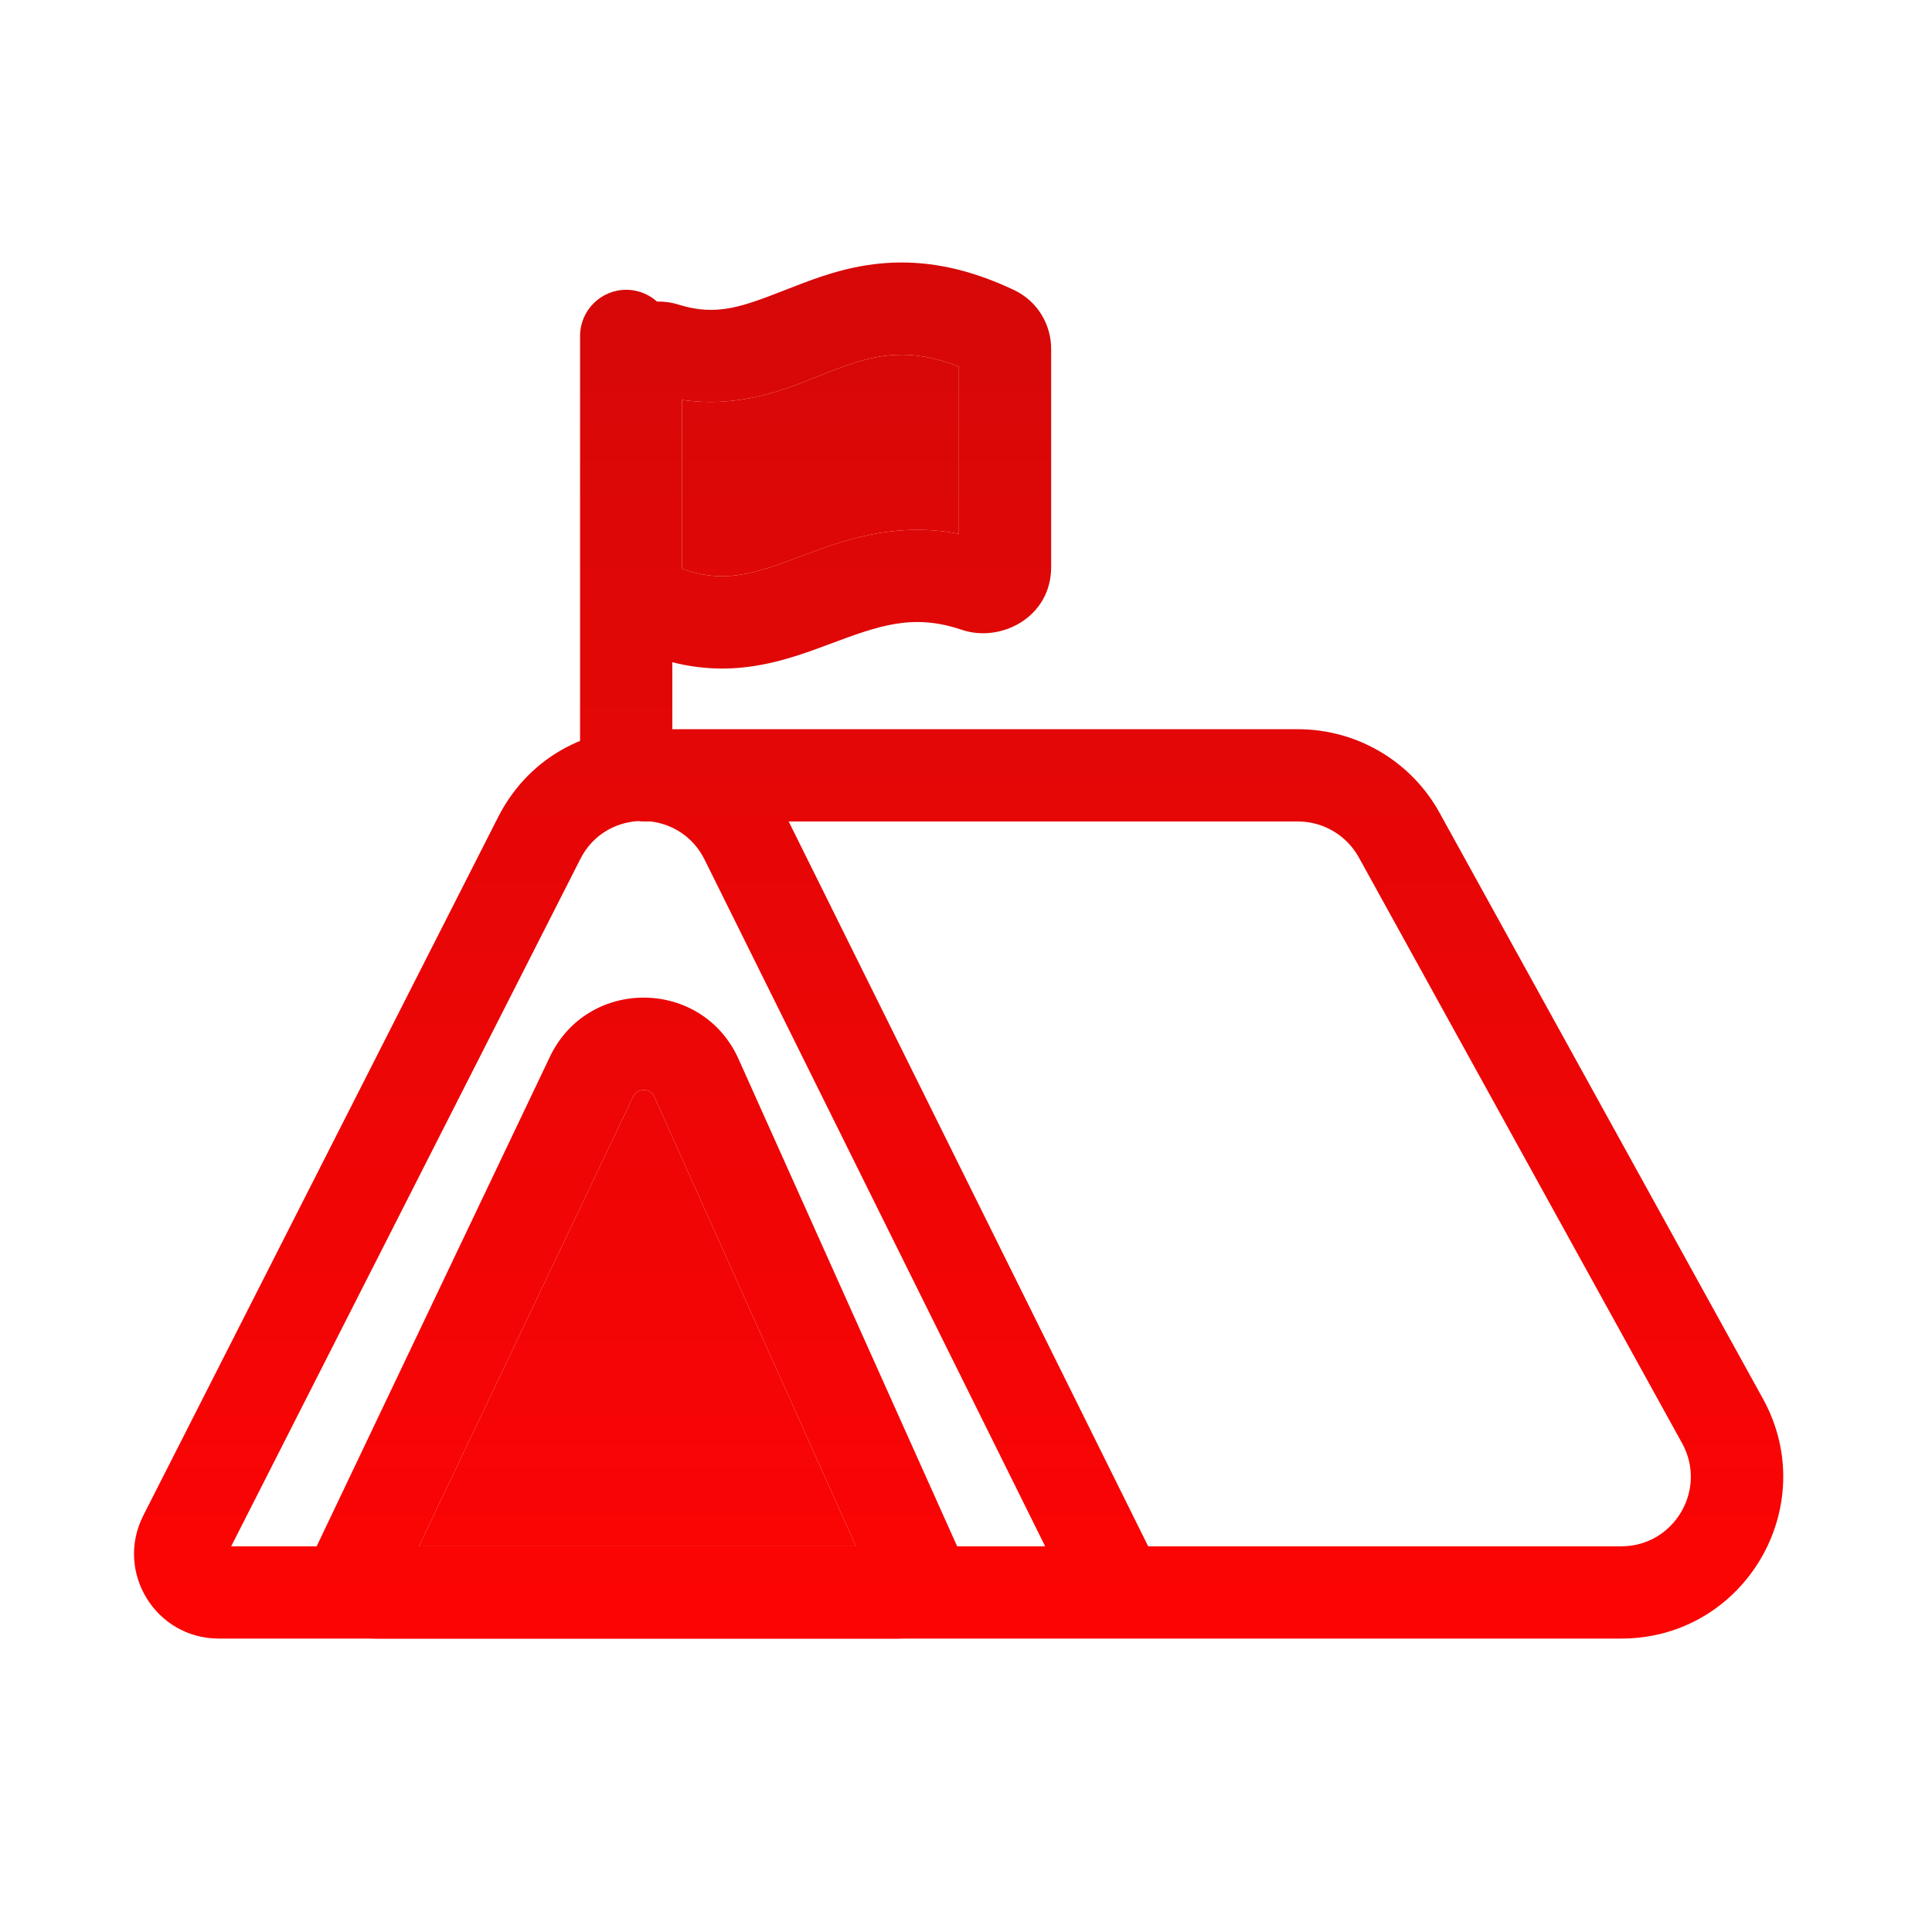
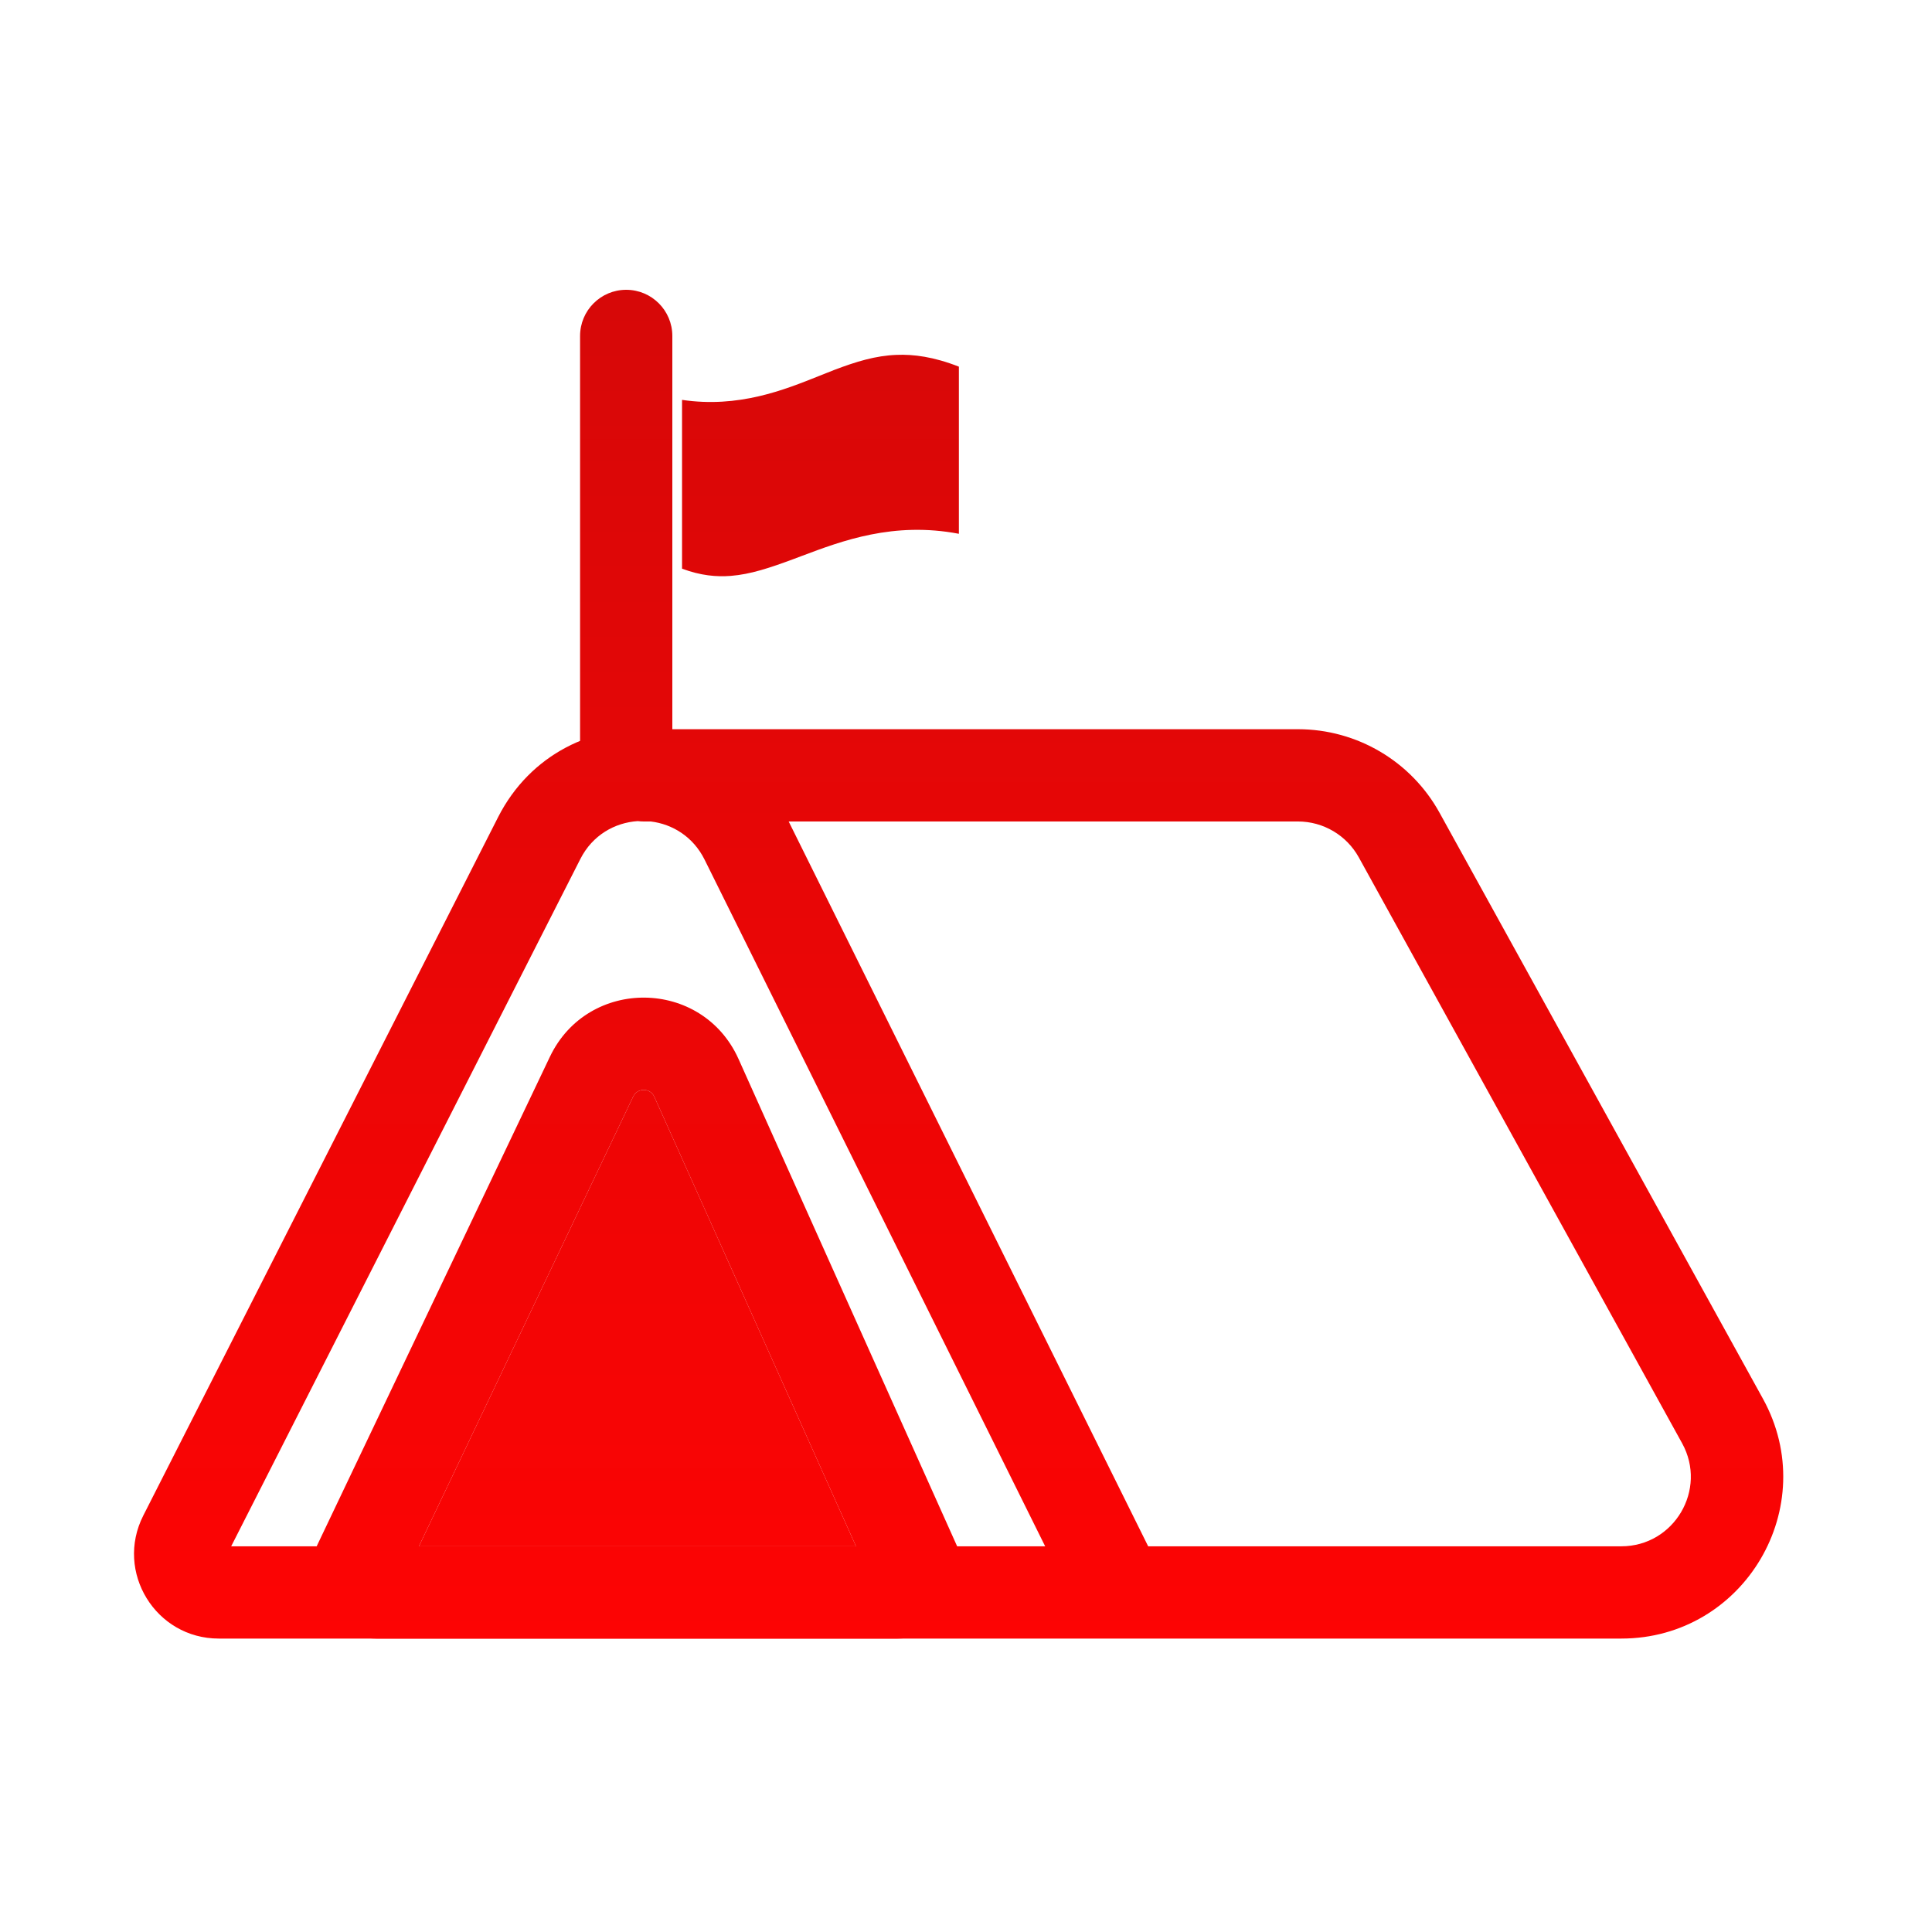
<svg xmlns="http://www.w3.org/2000/svg" width="41" height="41" viewBox="0 0 41 41" fill="none">
  <path fill-rule="evenodd" clip-rule="evenodd" d="M13.534 17.425C13.046 17.457 12.572 17.724 12.316 18.229L4.906 32.815H22.18L14.952 18.242C14.712 17.759 14.273 17.489 13.811 17.433H13.657C13.615 17.433 13.574 17.43 13.534 17.425ZM16.737 17.433L24.366 32.815H34.406C35.528 32.815 36.239 31.61 35.697 30.628L28.836 18.195C28.576 17.725 28.082 17.433 27.545 17.433H16.737ZM10.57 17.342C11.255 15.994 12.606 15.373 13.906 15.475H27.545C28.795 15.475 29.946 16.154 30.55 17.249L37.411 29.681C38.674 31.969 37.019 34.773 34.406 34.773H4.643C3.302 34.773 2.434 33.358 3.041 32.162L10.57 17.342Z" fill="url(#paint0_linear_1684_742)" />
  <path fill-rule="evenodd" clip-rule="evenodd" d="M13.289 6.15C13.83 6.15 14.268 6.589 14.268 7.13V15.759C14.268 16.299 13.83 16.738 13.289 16.738C12.748 16.738 12.31 16.299 12.31 15.759V7.13C12.31 6.589 12.748 6.15 13.289 6.15Z" fill="url(#paint1_linear_1684_742)" />
-   <path fill-rule="evenodd" clip-rule="evenodd" d="M14.474 8.486V12.068C14.871 12.216 15.206 12.245 15.51 12.221C15.925 12.188 16.329 12.054 16.851 11.86C16.905 11.84 16.959 11.819 17.015 11.798L17.016 11.798C17.871 11.476 18.966 11.064 20.349 11.328V7.781C19.814 7.571 19.386 7.516 19.026 7.531C18.581 7.548 18.173 7.672 17.695 7.854C17.597 7.892 17.495 7.933 17.388 7.976C16.639 8.276 15.673 8.664 14.474 8.486ZM18.949 5.574C19.73 5.543 20.573 5.705 21.523 6.157C22.013 6.389 22.307 6.882 22.307 7.402V12.034C22.307 13.103 21.236 13.646 20.409 13.365C19.367 13.012 18.645 13.281 17.615 13.665C17.588 13.675 17.561 13.685 17.534 13.695C17.014 13.889 16.381 14.117 15.666 14.174C14.921 14.233 14.134 14.106 13.274 13.679C12.79 13.439 12.515 12.948 12.515 12.449V7.807C12.515 6.73 13.589 6.21 14.395 6.463C15.212 6.719 15.754 6.508 16.663 6.154C16.769 6.113 16.88 6.069 16.997 6.025C17.532 5.82 18.18 5.604 18.949 5.574Z" fill="url(#paint2_linear_1684_742)" />
  <path d="M14.474 12.068V8.486C15.673 8.664 16.639 8.276 17.388 7.976C17.495 7.933 17.597 7.892 17.695 7.854C18.173 7.672 18.581 7.548 19.026 7.531C19.386 7.516 19.814 7.571 20.349 7.781V11.328C18.966 11.064 17.871 11.476 17.016 11.798L17.015 11.798C16.959 11.819 16.905 11.84 16.851 11.86C16.329 12.054 15.925 12.188 15.51 12.221C15.206 12.245 14.871 12.216 14.474 12.068Z" fill="url(#paint3_linear_1684_742)" />
  <path fill-rule="evenodd" clip-rule="evenodd" d="M13.886 23.276C13.8 23.083 13.527 23.08 13.437 23.271L8.89 32.815H18.166L13.886 23.276ZM11.669 22.428C12.477 20.731 14.903 20.758 15.673 22.474L20.313 32.817C20.726 33.735 20.053 34.773 19.047 34.773H7.987C6.966 34.773 6.295 33.709 6.733 32.788L11.669 22.428Z" fill="url(#paint4_linear_1684_742)" />
  <path d="M13.437 23.271C13.527 23.08 13.8 23.083 13.886 23.276L18.166 32.815H8.89L13.437 23.271Z" fill="url(#paint5_linear_1684_742)" />
  <defs>
    <linearGradient id="paint0_linear_1684_742" x1="20.344" y1="5.57" x2="20.344" y2="34.773" gradientUnits="userSpaceOnUse">
      <stop offset="0.004" stop-color="#D60808" />
      <stop offset="1" stop-color="#FD0404" />
    </linearGradient>
    <linearGradient id="paint1_linear_1684_742" x1="20.344" y1="5.57" x2="20.344" y2="34.773" gradientUnits="userSpaceOnUse">
      <stop offset="0.004" stop-color="#D60808" />
      <stop offset="1" stop-color="#FD0404" />
    </linearGradient>
    <linearGradient id="paint2_linear_1684_742" x1="20.344" y1="5.57" x2="20.344" y2="34.773" gradientUnits="userSpaceOnUse">
      <stop offset="0.004" stop-color="#D60808" />
      <stop offset="1" stop-color="#FD0404" />
    </linearGradient>
    <linearGradient id="paint3_linear_1684_742" x1="20.344" y1="5.57" x2="20.344" y2="34.773" gradientUnits="userSpaceOnUse">
      <stop offset="0.004" stop-color="#D60808" />
      <stop offset="1" stop-color="#FD0404" />
    </linearGradient>
    <linearGradient id="paint4_linear_1684_742" x1="20.344" y1="5.57" x2="20.344" y2="34.773" gradientUnits="userSpaceOnUse">
      <stop offset="0.004" stop-color="#D60808" />
      <stop offset="1" stop-color="#FD0404" />
    </linearGradient>
    <linearGradient id="paint5_linear_1684_742" x1="20.344" y1="5.57" x2="20.344" y2="34.773" gradientUnits="userSpaceOnUse">
      <stop offset="0.004" stop-color="#D60808" />
      <stop offset="1" stop-color="#FD0404" />
    </linearGradient>
  </defs>
</svg>